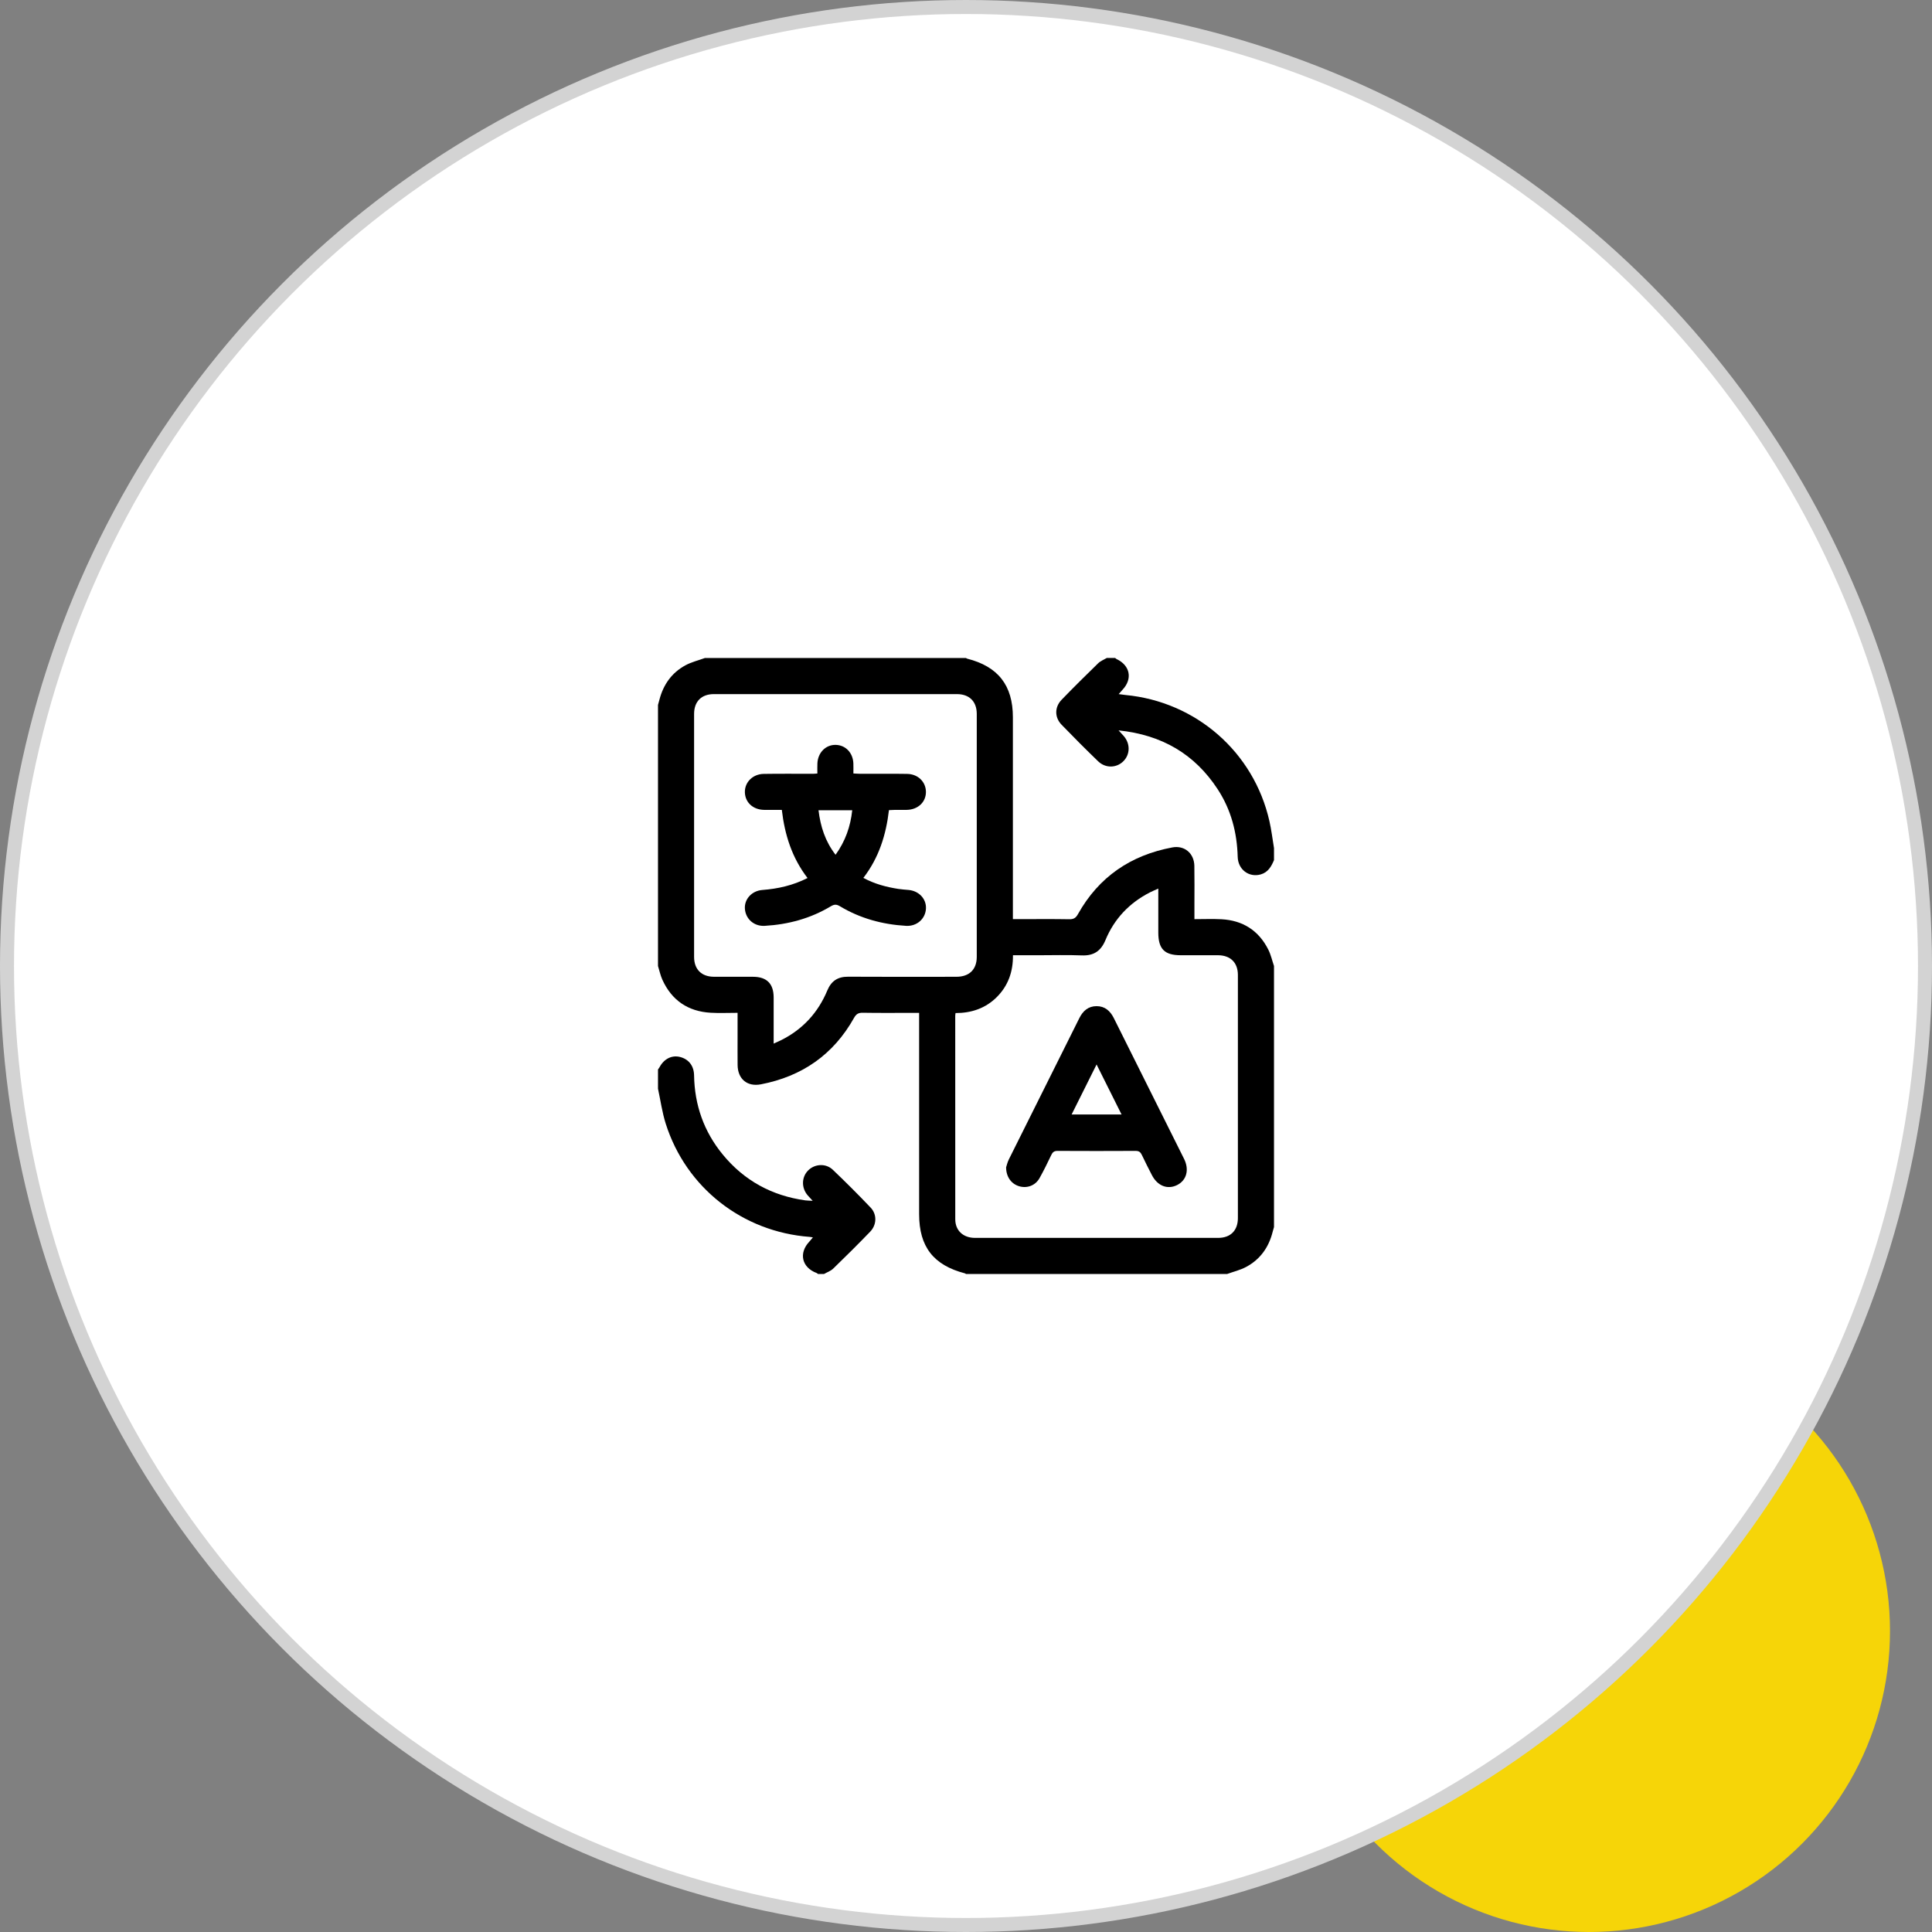
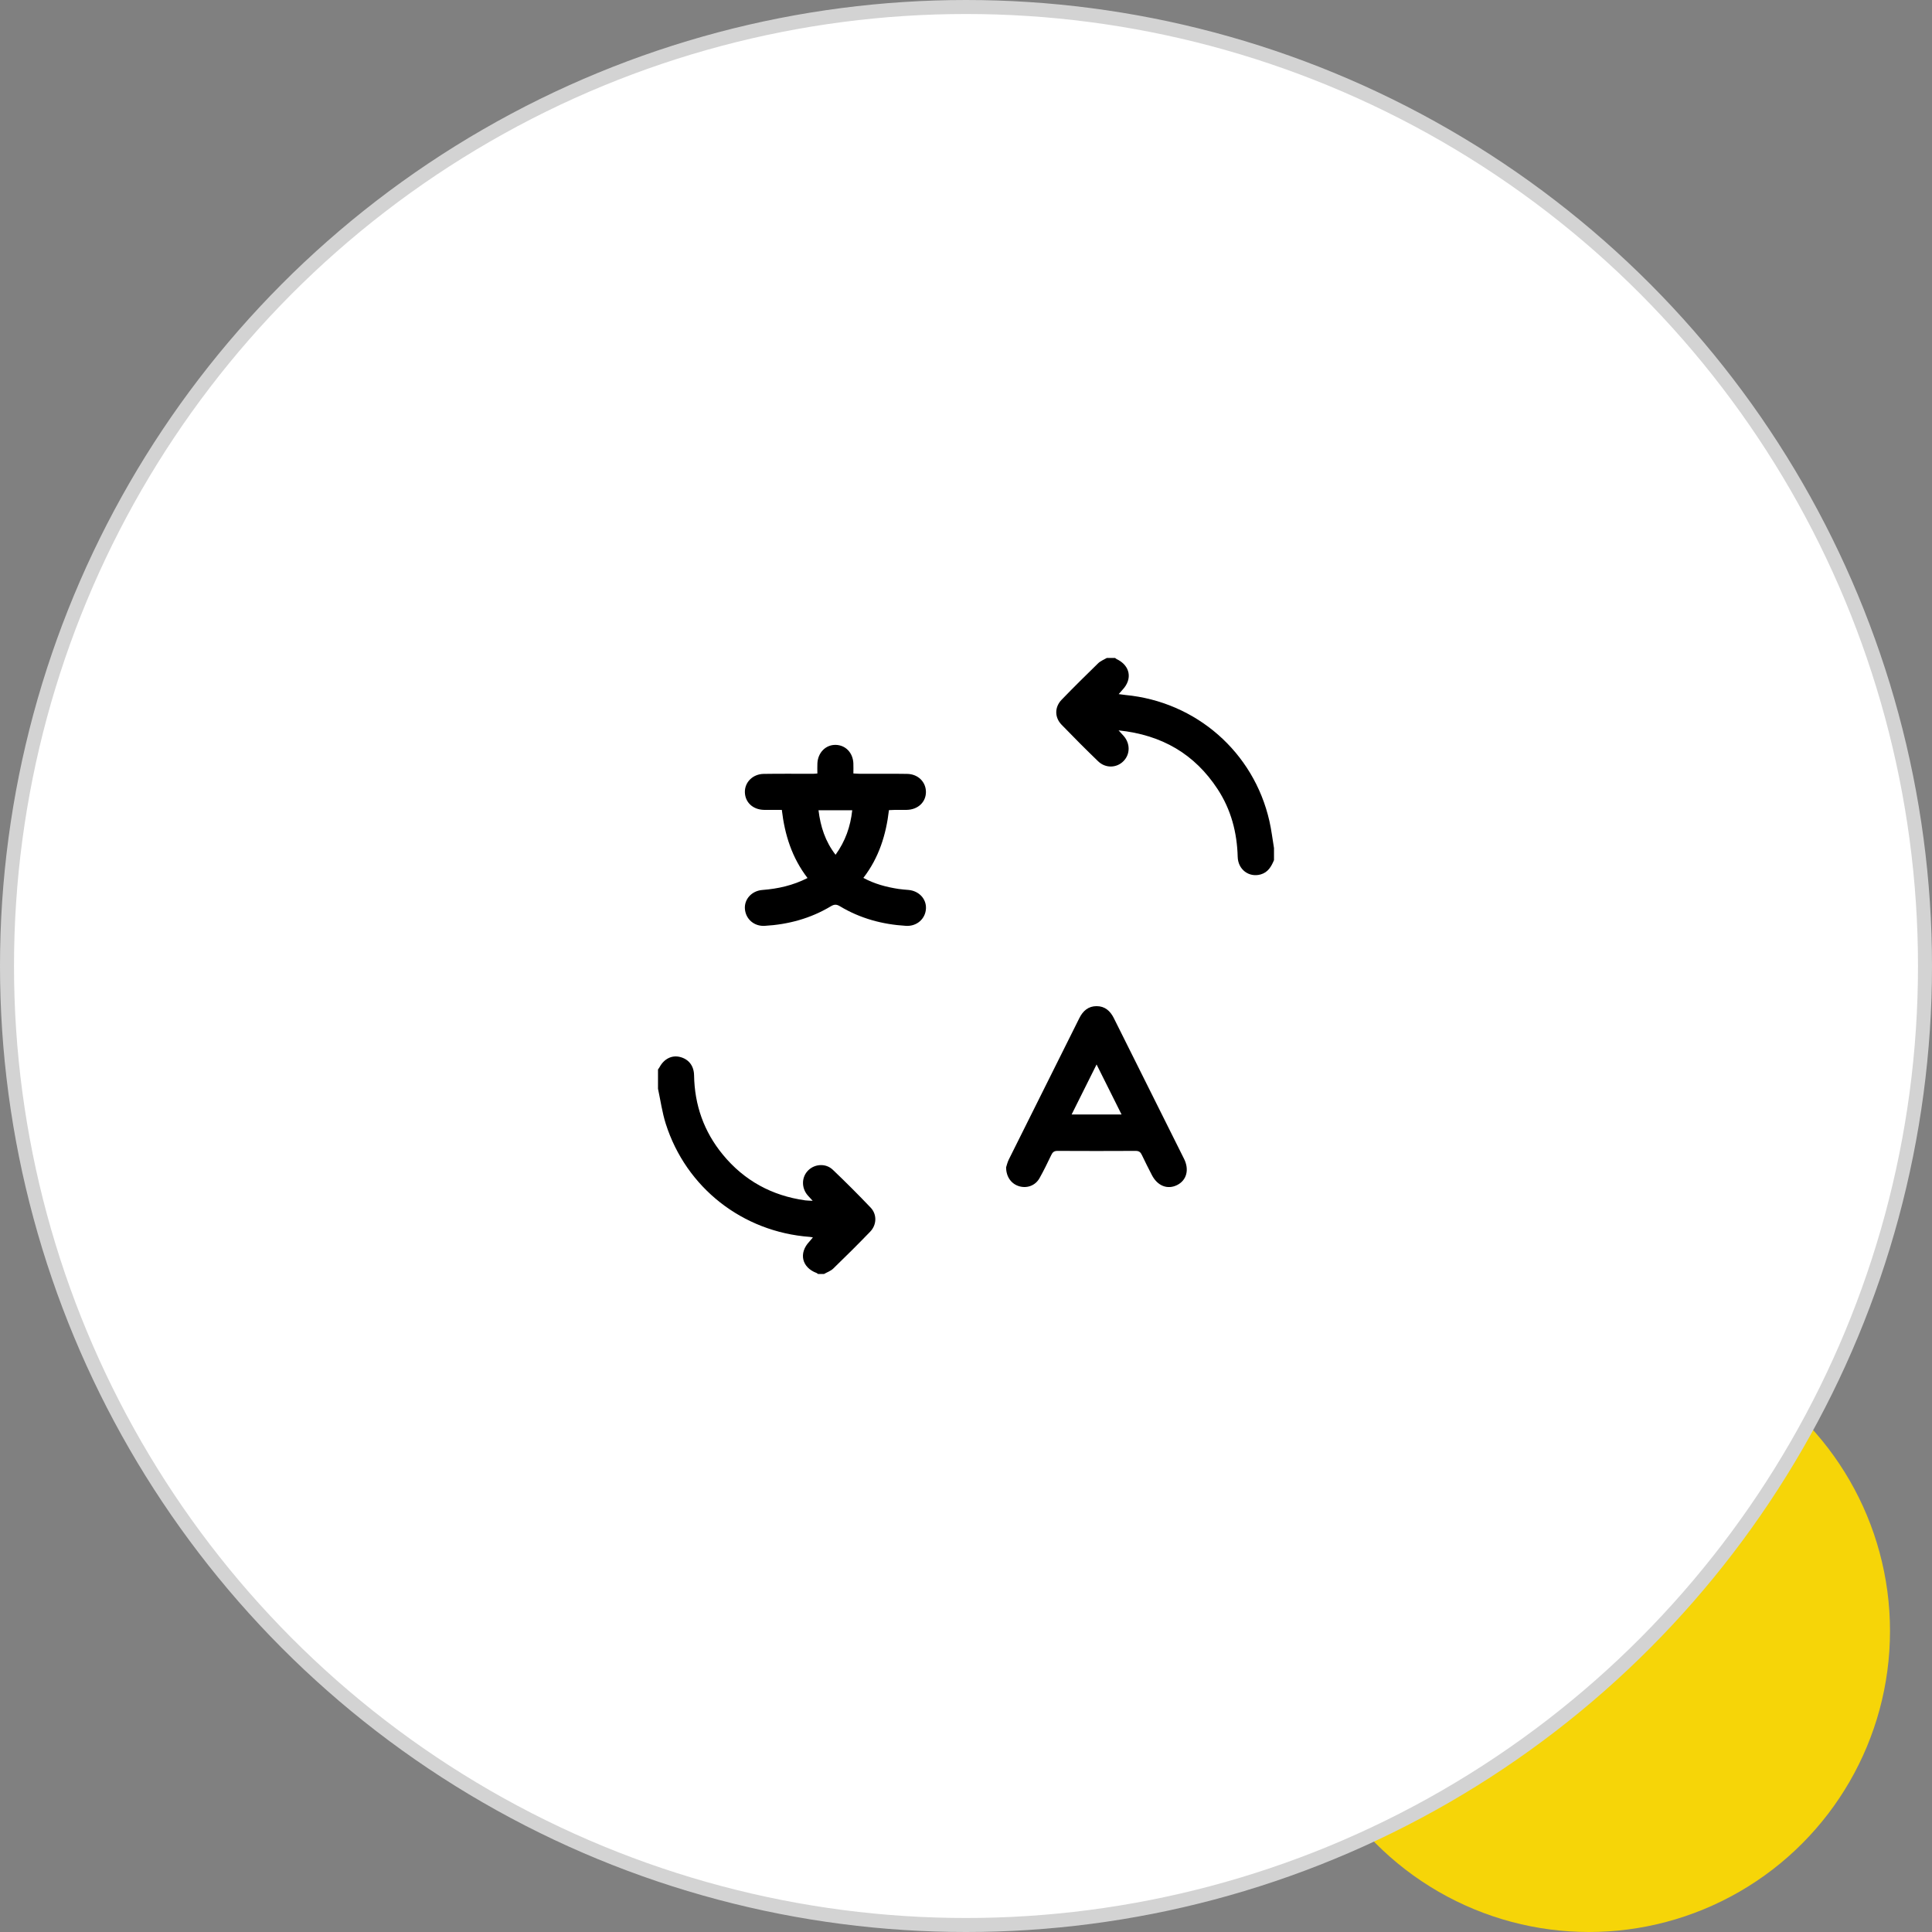
<svg xmlns="http://www.w3.org/2000/svg" width="138" height="138" viewBox="0 0 138 138" fill="none">
  <rect x="0" y="0" width="138" height="138" fill="#808080" stroke="none" />
  <circle cx="113.5" cy="116.5" r="21.5" fill="#F6D508" />
  <circle cx="69" cy="69" r="68.5" fill="white" stroke="#D3D3D3" />
  <g clip-path="url(#clip0_20_1395)">
-     <path d="M87.648 91H69C68.976 90.985 68.954 90.962 68.928 90.955C66.676 90.371 65.652 89.05 65.652 86.728C65.652 82.118 65.652 77.505 65.652 72.895V72.348H65.192C64.004 72.348 62.815 72.361 61.627 72.34C61.313 72.334 61.154 72.433 61 72.709C59.53 75.332 57.287 76.887 54.348 77.452C53.372 77.64 52.695 77.069 52.686 76.07C52.679 75.382 52.684 74.695 52.684 74.007C52.684 73.468 52.684 72.928 52.684 72.345C52.011 72.345 51.383 72.376 50.758 72.339C49.143 72.244 47.981 71.454 47.31 69.976C47.171 69.667 47.102 69.327 47 69C47 62.784 47 56.568 47 50.352C47.033 50.229 47.069 50.108 47.1 49.985C47.378 48.907 47.977 48.055 48.957 47.523C49.389 47.288 49.885 47.171 50.352 47C56.568 47 62.784 47 69 47C69.024 47.015 69.047 47.037 69.073 47.044C71.292 47.604 72.348 48.954 72.349 51.229C72.349 55.855 72.349 60.481 72.349 65.106V65.652H72.81C73.998 65.652 75.188 65.639 76.376 65.66C76.691 65.666 76.847 65.566 77 65.29C78.486 62.635 80.765 61.086 83.737 60.53C84.603 60.368 85.294 60.949 85.311 61.844C85.328 62.746 85.316 63.649 85.316 64.551C85.316 64.905 85.316 65.258 85.316 65.654C85.989 65.654 86.617 65.627 87.242 65.66C88.768 65.74 89.906 66.461 90.594 67.831C90.778 68.197 90.867 68.609 91 69V87.648C90.969 87.757 90.935 87.865 90.907 87.975C90.632 89.088 90.018 89.958 89.004 90.498C88.582 90.723 88.102 90.836 87.648 91ZM72.354 68.23C72.367 69.403 72.013 70.405 71.205 71.215C70.394 72.026 69.386 72.362 68.252 72.362C68.242 72.456 68.231 72.511 68.231 72.566C68.231 77.407 68.227 82.248 68.233 87.089C68.233 87.899 68.801 88.421 69.648 88.421C75.435 88.423 81.222 88.423 87.007 88.421C87.895 88.421 88.421 87.894 88.421 87.002C88.423 81.216 88.423 75.429 88.421 69.644C88.421 68.758 87.89 68.236 86.999 68.231C86.111 68.227 85.223 68.231 84.335 68.231C83.181 68.231 82.737 67.783 82.736 66.617C82.736 65.591 82.736 64.566 82.736 63.471C82.499 63.578 82.317 63.65 82.144 63.739C80.671 64.491 79.592 65.626 78.961 67.15C78.636 67.932 78.124 68.276 77.276 68.243C76.233 68.201 75.185 68.232 74.14 68.232H72.353L72.354 68.23ZM55.263 74.542C55.501 74.433 55.657 74.367 55.808 74.291C57.343 73.52 58.433 72.329 59.092 70.751C59.376 70.07 59.839 69.761 60.579 69.765C63.156 69.781 65.734 69.773 68.311 69.77C69.233 69.77 69.768 69.25 69.769 68.347C69.771 62.562 69.771 56.777 69.769 50.992C69.769 50.105 69.237 49.579 68.348 49.579C62.563 49.577 56.779 49.577 50.993 49.579C50.104 49.579 49.579 50.105 49.578 50.995C49.576 56.781 49.576 62.565 49.578 68.35C49.578 69.238 50.106 69.764 50.993 69.769C51.924 69.773 52.855 69.769 53.786 69.77C54.769 69.772 55.259 70.262 55.261 71.248C55.264 72.318 55.261 73.39 55.261 74.54L55.263 74.542Z" fill="black" />
    <path d="M47 76.391C47.038 76.336 47.081 76.284 47.113 76.224C47.431 75.632 47.987 75.353 48.565 75.496C49.192 75.651 49.566 76.128 49.577 76.812C49.612 78.933 50.279 80.829 51.627 82.469C53.158 84.332 55.137 85.409 57.523 85.741C57.664 85.76 57.807 85.758 58.049 85.772C57.893 85.602 57.79 85.496 57.694 85.384C57.23 84.843 57.248 84.073 57.733 83.594C58.205 83.129 58.989 83.08 59.486 83.554C60.408 84.433 61.31 85.335 62.188 86.257C62.651 86.744 62.629 87.486 62.157 87.976C61.293 88.873 60.407 89.75 59.513 90.616C59.336 90.787 59.079 90.873 58.859 90.999H58.43C58.395 90.975 58.365 90.942 58.328 90.928C57.27 90.534 57.034 89.508 57.811 88.686C57.891 88.602 57.961 88.507 58.064 88.383C57.944 88.365 57.889 88.352 57.834 88.349C53.036 87.99 49.006 84.838 47.553 80.265C47.296 79.454 47.181 78.6 47 77.766C47 77.307 47 76.849 47 76.391Z" fill="black" />
    <path d="M91 61.438C90.808 61.894 90.575 62.309 90.049 62.459C89.214 62.694 88.431 62.114 88.407 61.204C88.36 59.463 87.934 57.835 86.976 56.372C85.335 53.867 83.007 52.493 79.898 52.17C80.073 52.361 80.172 52.465 80.266 52.572C80.738 53.113 80.732 53.872 80.253 54.362C79.762 54.865 78.971 54.892 78.438 54.378C77.552 53.523 76.682 52.651 75.827 51.766C75.32 51.241 75.322 50.509 75.827 49.985C76.683 49.1 77.558 48.233 78.441 47.375C78.608 47.212 78.849 47.121 79.055 46.999C79.255 46.999 79.456 46.999 79.656 46.999C79.688 47.024 79.717 47.057 79.754 47.075C80.727 47.533 80.912 48.496 80.177 49.272C80.094 49.359 80.017 49.453 79.906 49.579C80.106 49.606 80.245 49.629 80.386 49.642C85.432 50.119 89.553 53.717 90.671 58.643C90.816 59.28 90.892 59.932 91 60.577V61.436V61.438Z" fill="black" />
    <path d="M71.863 83.386C71.905 83.266 71.955 83.025 72.062 82.812C73.737 79.445 75.422 76.085 77.098 72.719C77.356 72.199 77.742 71.868 78.329 71.868C78.917 71.868 79.3 72.204 79.559 72.723C81.227 76.076 82.905 79.424 84.575 82.774C84.964 83.554 84.756 84.312 84.075 84.649C83.385 84.99 82.67 84.704 82.272 83.923C82.033 83.452 81.787 82.983 81.565 82.504C81.469 82.297 81.357 82.206 81.116 82.207C79.255 82.217 77.394 82.217 75.534 82.207C75.289 82.206 75.183 82.305 75.087 82.508C74.822 83.063 74.553 83.617 74.252 84.153C73.957 84.677 73.379 84.894 72.818 84.738C72.256 84.582 71.868 84.082 71.865 83.386H71.863ZM78.327 76.033C77.715 77.258 77.139 78.415 76.545 79.605H80.111C79.515 78.411 78.942 77.265 78.327 76.033Z" fill="black" />
    <path d="M57.681 62.716C56.563 61.26 56.052 59.625 55.845 57.849C55.4 57.849 54.986 57.855 54.574 57.848C53.788 57.834 53.229 57.321 53.206 56.6C53.183 55.881 53.763 55.29 54.552 55.278C55.727 55.259 56.901 55.272 58.075 55.271C58.158 55.271 58.241 55.26 58.384 55.25C58.384 54.995 58.373 54.756 58.386 54.518C58.425 53.748 58.988 53.189 59.696 53.206C60.399 53.223 60.921 53.765 60.955 54.522C60.965 54.749 60.956 54.976 60.956 55.247C61.144 55.256 61.294 55.27 61.446 55.271C62.563 55.273 63.68 55.259 64.796 55.278C65.573 55.29 66.132 55.847 66.138 56.561C66.143 57.292 65.569 57.833 64.766 57.848C64.48 57.853 64.193 57.848 63.907 57.85C63.78 57.85 63.652 57.86 63.496 57.867C63.291 59.628 62.782 61.264 61.669 62.707C62.471 63.139 63.306 63.36 64.169 63.494C64.41 63.531 64.653 63.546 64.896 63.568C65.637 63.634 66.172 64.202 66.14 64.893C66.106 65.628 65.49 66.178 64.717 66.132C63.035 66.033 61.444 65.604 59.994 64.731C59.748 64.583 59.586 64.591 59.346 64.734C57.895 65.606 56.304 66.035 54.622 66.132C53.867 66.175 53.268 65.652 53.208 64.929C53.151 64.23 53.696 63.627 54.459 63.569C55.566 63.484 56.631 63.248 57.681 62.716ZM60.874 57.874H58.465C58.608 59.045 58.944 60.1 59.683 61.055C60.383 60.08 60.746 59.048 60.874 57.874Z" fill="black" />
  </g>
  <defs>
    <clipPath id="clip0_20_1395">
      <rect width="44" height="44" fill="white" transform="translate(47 47)" />
    </clipPath>
  </defs>
</svg>